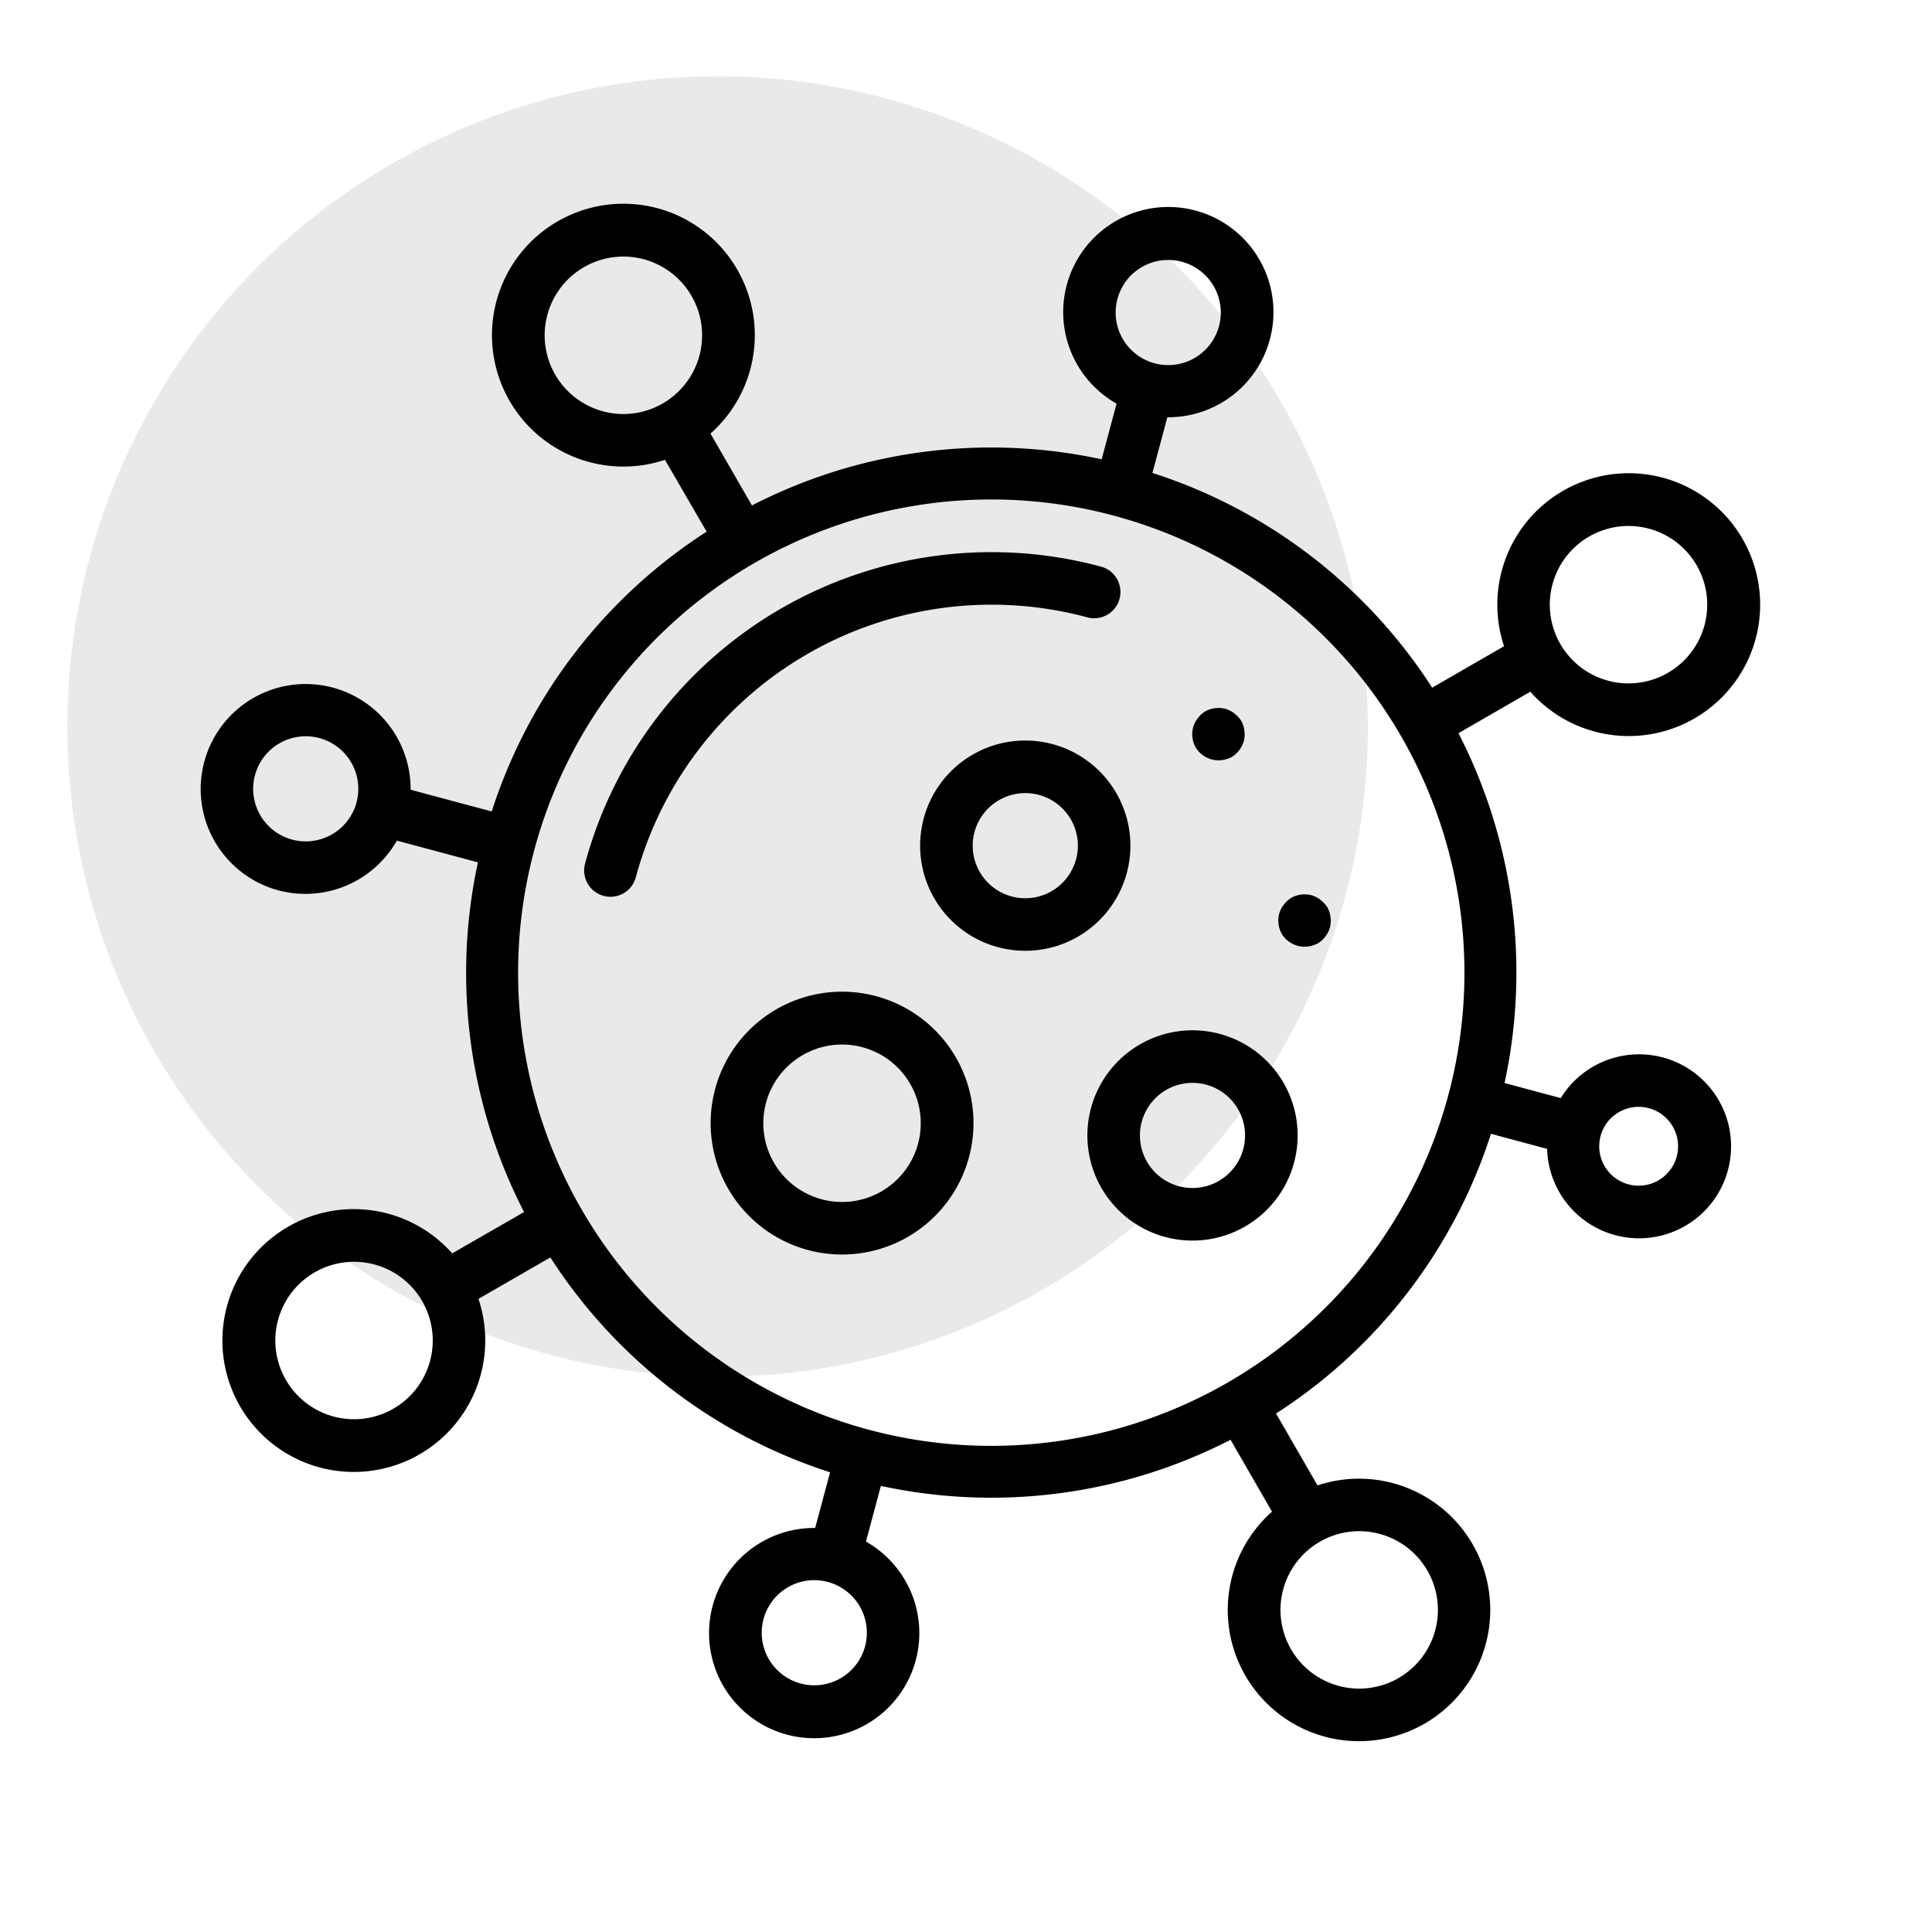
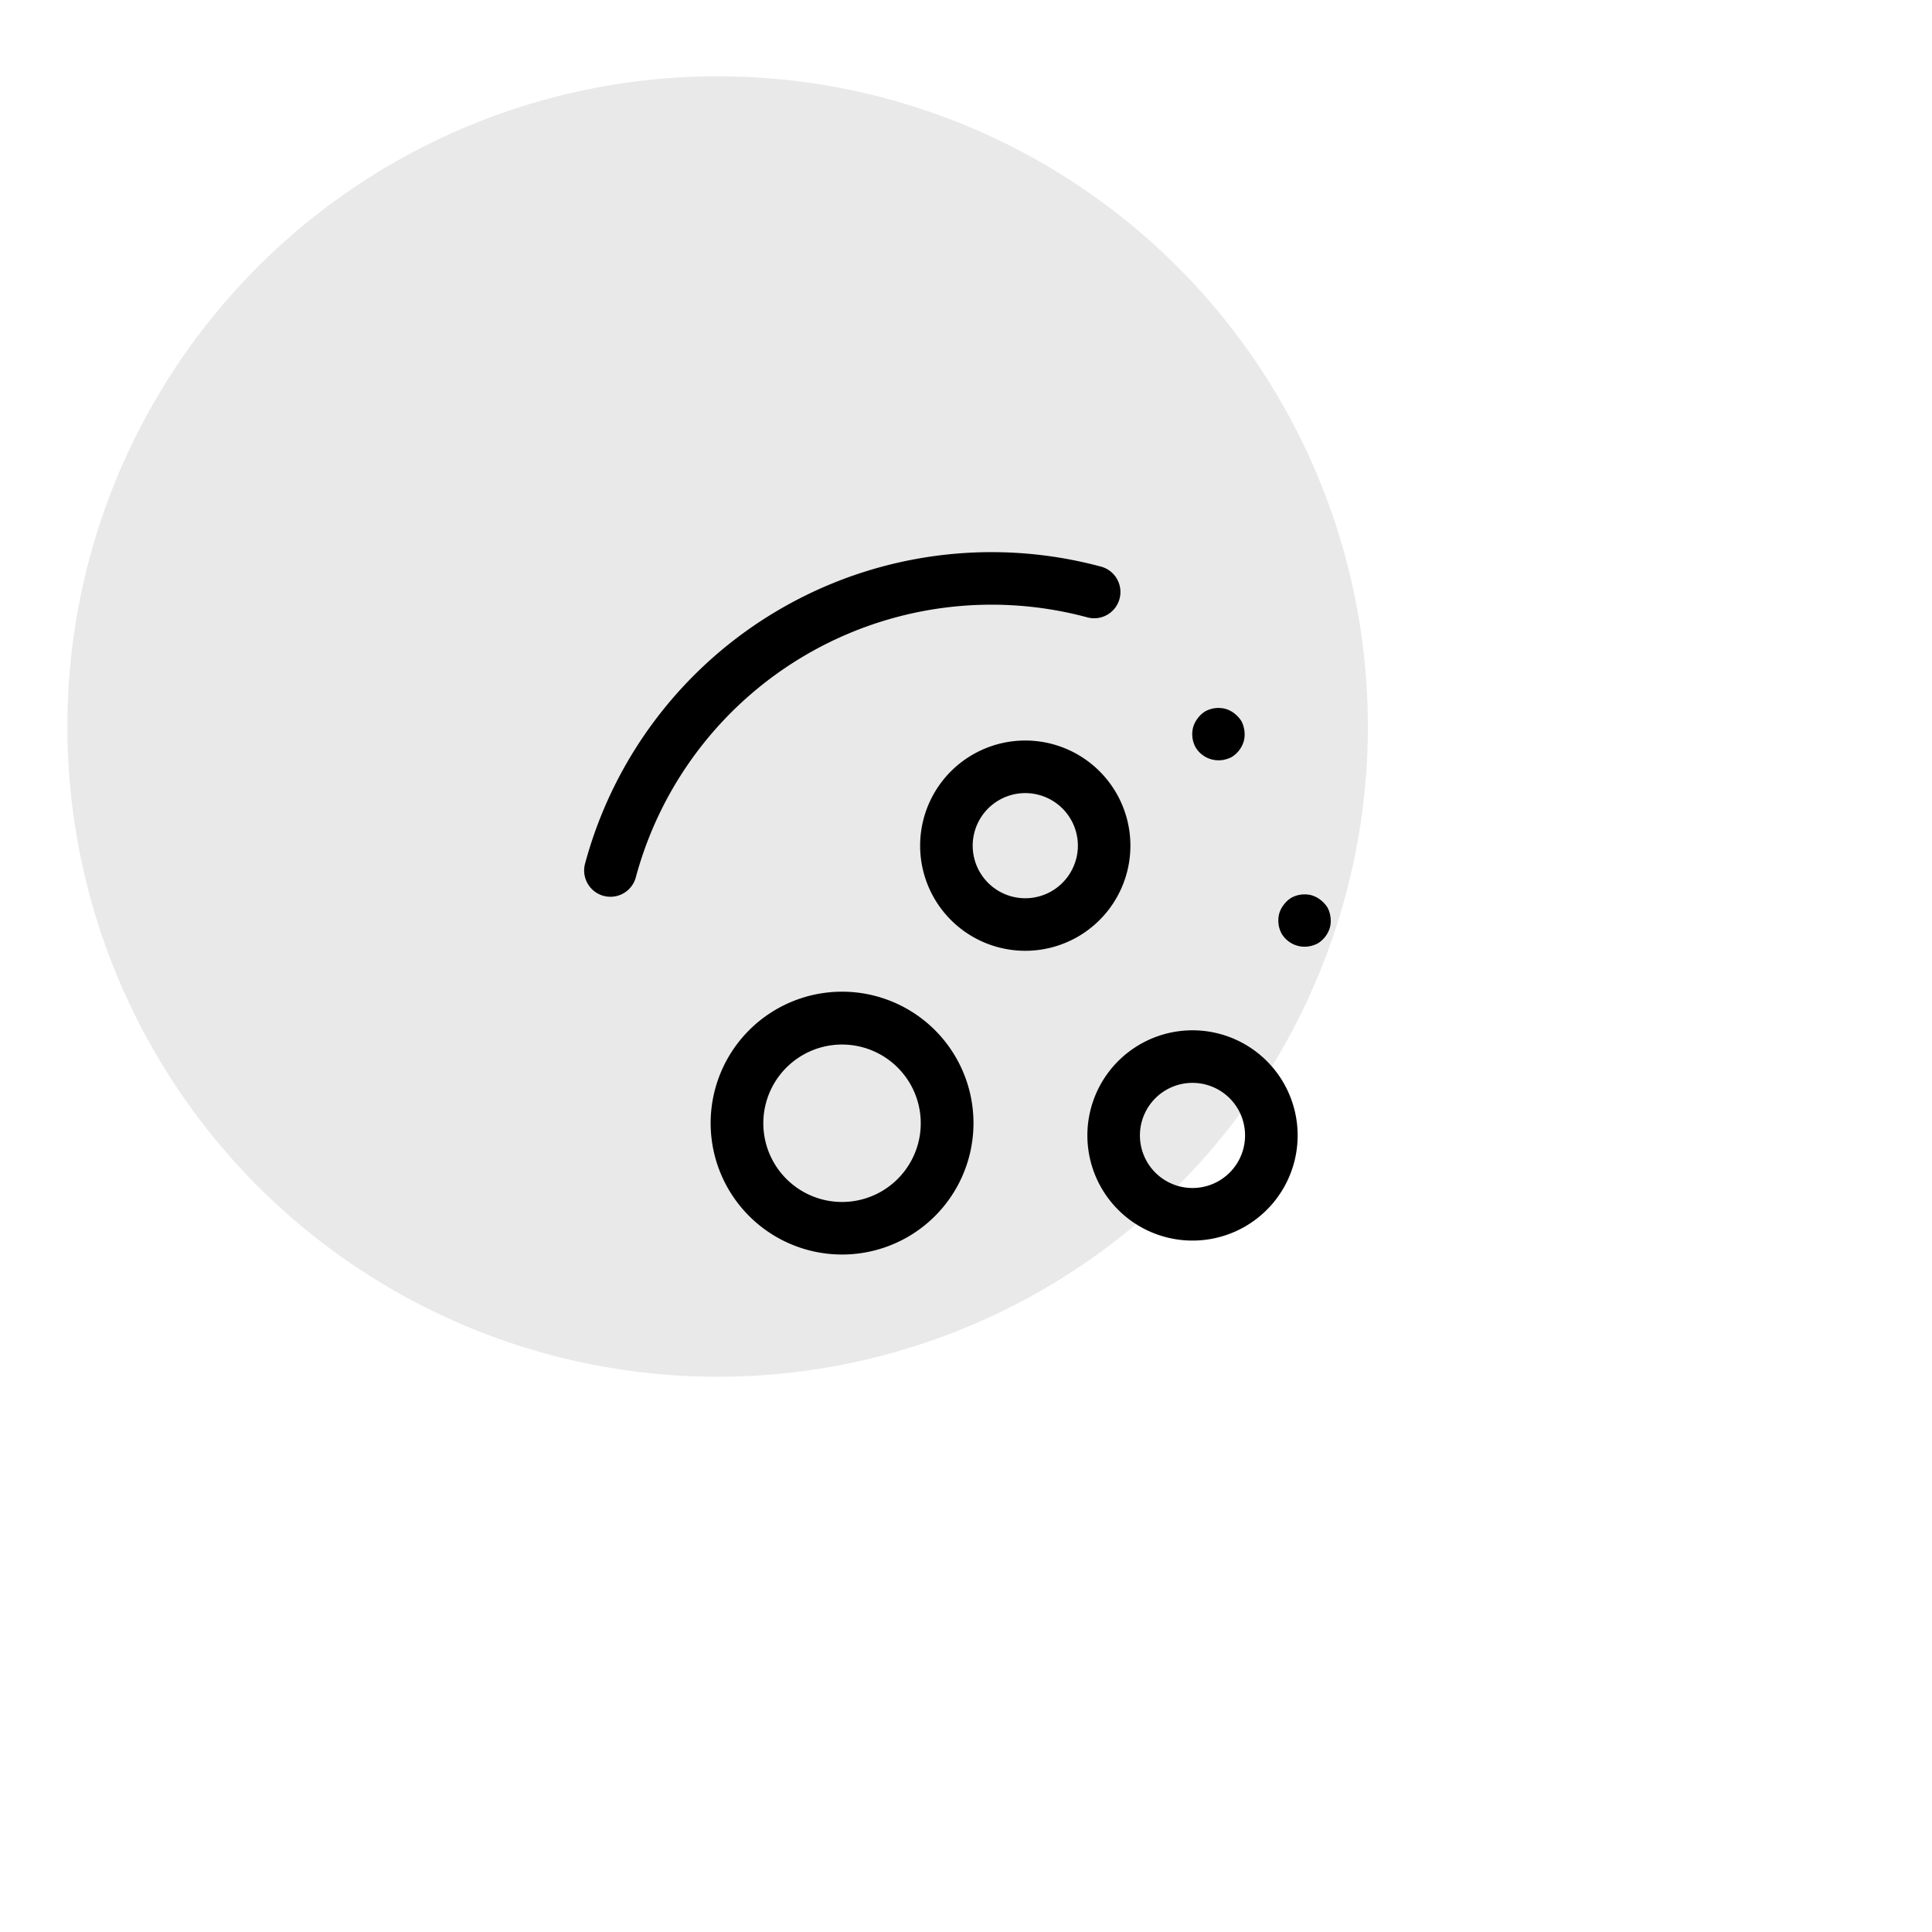
<svg xmlns="http://www.w3.org/2000/svg" viewBox="0 0 56.453 56.46">
  <g transform="translate(-465.368 -772.439)">
    <circle cx="19" cy="19" r="19" transform="translate(467.337 774.668)" fill="#929292" opacity=".2" />
    <path d="M497.117 790.472a.768.768 0 10.397-1.483 12.301 12.301 0 00-15.051 8.687.768.768 0 101.484.397 10.764 10.764 0 0113.17-7.601zm0 0M490.967 801.547a3.84 3.84 0 102.715 4.704 3.84 3.84 0 00-2.715-4.704zm-1.59 5.935a2.3 2.3 0 112.817-1.626 2.3 2.3 0 01-2.818 1.626zm0 0M499.418 808.584a3.072 3.072 0 10-2.172-3.763 3.072 3.072 0 002.172 3.763zm1.193-4.451a1.536 1.536 0 11-1.882 1.086 1.536 1.536 0 011.882-1.086zm0 0M492.359 796.354a3.072 3.072 0 103.763-2.172 3.072 3.072 0 00-3.763 2.172zm4.451 1.193a1.536 1.536 0 11-1.086-1.881 1.536 1.536 0 011.087 1.882zm0 0M503.586 800.096a.884.884 0 00.286-.09.81.81 0 00.357-.469.772.772 0 00.016-.298.783.783 0 00-.09-.286.883.883 0 00-.203-.22.77.77 0 00-.266-.136.81.81 0 00-.584.074.788.788 0 00-.221.203.767.767 0 00-.136.266.807.807 0 00.074.584.784.784 0 00.767.372zm0 0M501.07 794.65a.891.891 0 00.287-.09.807.807 0 00.356-.47.767.767 0 00.016-.298.8.8 0 00-.09-.287.894.894 0 00-.203-.22.767.767 0 00-.266-.135.807.807 0 00-.584.074.79.79 0 00-.221.204.771.771 0 00-.135.266.807.807 0 00.074.584.783.783 0 00.766.371zm0 0" />
-     <path d="M473.506 798.456a3.072 3.072 0 003.458-1.454l2.369.635a15.277 15.277 0 001.348 10.218l-2.1 1.208a3.84 3.84 0 10.768 1.33l2.1-1.212a15.276 15.276 0 008.174 6.278l-.436 1.627a3.072 3.072 0 101.484.398l.436-1.627a15.278 15.278 0 0010.218-1.348l1.211 2.101a3.835 3.835 0 101.33-.767l-1.212-2.101a15.279 15.279 0 006.28-8.173l1.641.44a2.688 2.688 0 10.398-1.484l-1.642-.44a15.276 15.276 0 00-1.347-10.222l2.1-1.212a3.84 3.84 0 10-.767-1.33l-2.101 1.212a15.274 15.274 0 00-8.174-6.275l.436-1.627a3.072 3.072 0 10-1.484-.398l-.436 1.627a15.276 15.276 0 00-10.218 1.348l-1.212-2.1a3.84 3.84 0 10-1.33.767l1.218 2.099a15.276 15.276 0 00-6.28 8.176l-2.37-.635a3.067 3.067 0 10-3.856 2.942zm3.351 15.148a2.3 2.3 0 111.077-1.398 2.3 2.3 0 01-1.077 1.398zm13.788 6.941a1.536 1.536 0 11-1.086-1.881 1.536 1.536 0 011.086 1.881zm16.432-2.212a2.3 2.3 0 11-3.146-.843 2.3 2.3 0 013.146.843zm6.47-13.513a1.152 1.152 0 11-1.41.813 1.152 1.152 0 011.41-.813zm-1.74-16.706a2.3 2.3 0 11-.844 3.147 2.3 2.3 0 01.844-3.147zm-13.787-6.941a1.536 1.536 0 111.086 1.882 1.536 1.536 0 01-1.086-1.883zm-15.035 3.284a2.3 2.3 0 111.748-.229 2.3 2.3 0 01-1.748.23zm14.927 3.049a13.826 13.826 0 11-16.933 9.773 13.826 13.826 0 0116.933-9.774zm-23.212 6.499a1.536 1.536 0 11-1.882 1.086 1.536 1.536 0 011.882-1.086zm0 0" />
  </g>
</svg>